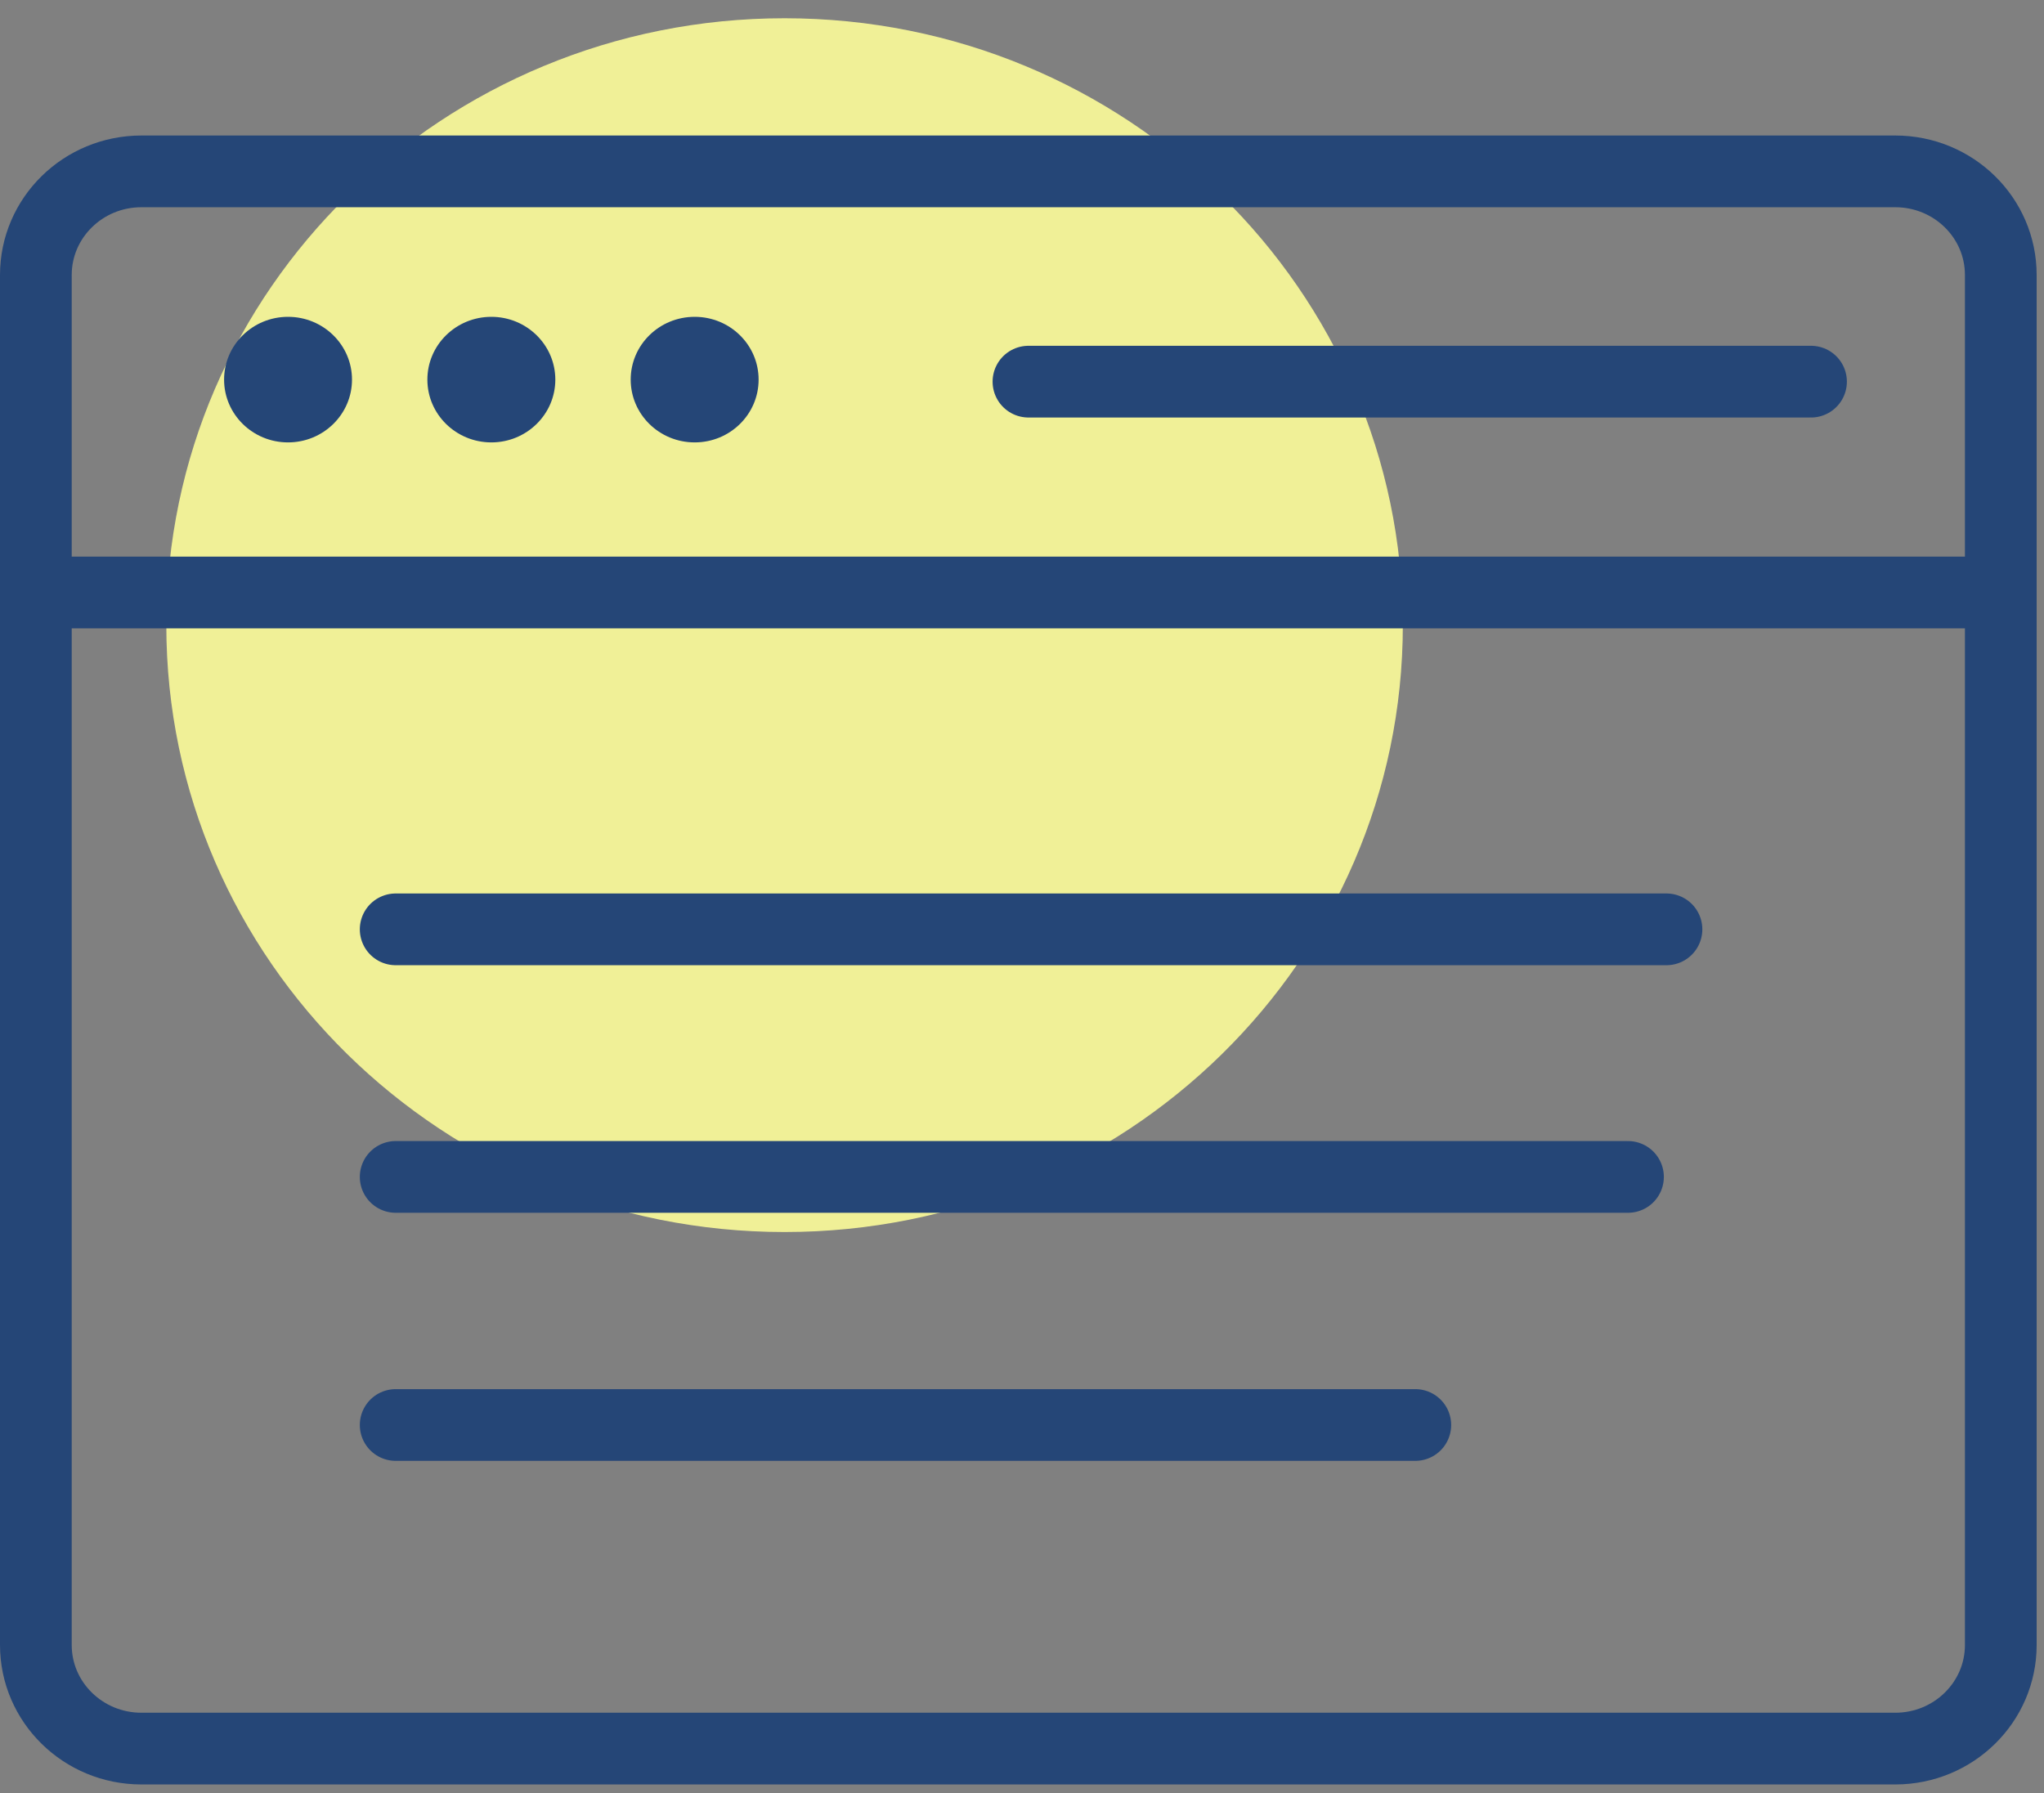
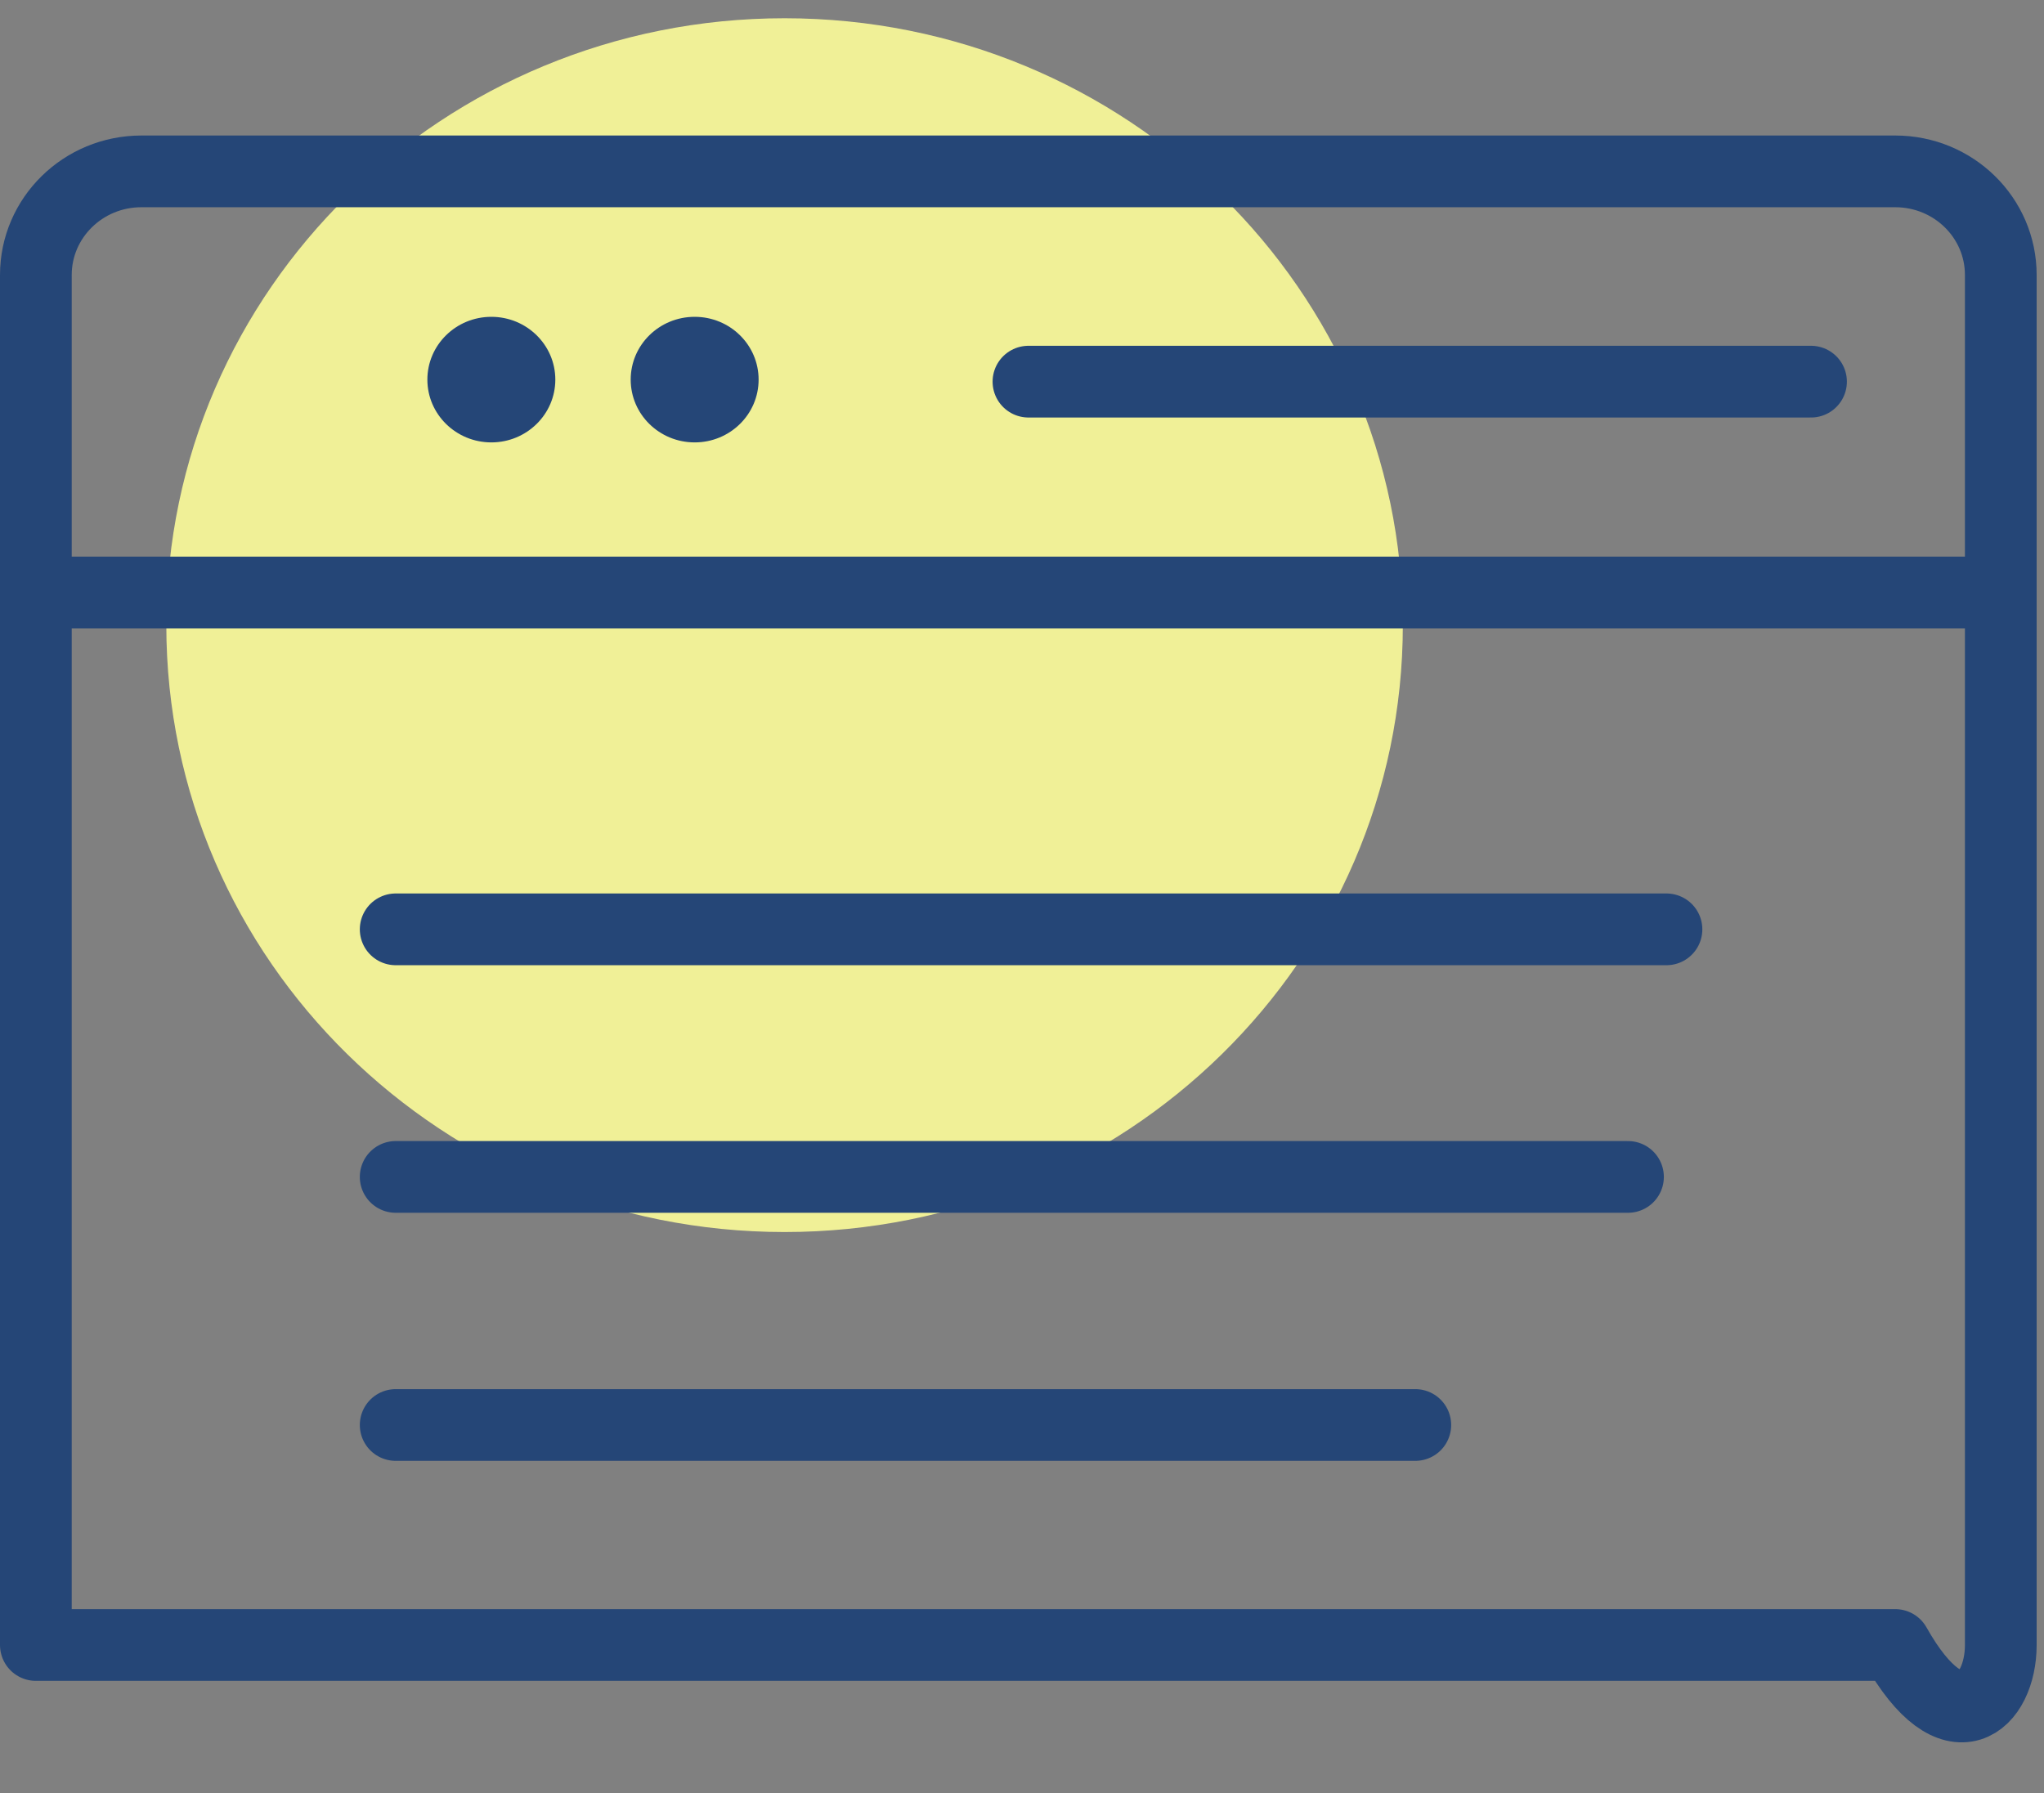
<svg xmlns="http://www.w3.org/2000/svg" width="57" height="50" viewBox="0 0 57 50" fill="none">
  <rect x="0" y="0" width="57" height="50" fill="#808080" stroke="none" />
  <path d="M21.879 34.357C31.401 34.357 39.12 26.78 39.12 17.433C39.12 8.086 31.401 0.509 21.879 0.509C12.357 0.509 4.638 8.086 4.638 17.433C4.638 26.78 12.357 34.357 21.879 34.357Z" fill="#F0F097" />
-   <path d="M8.032 12.337C9.017 12.337 9.816 11.553 9.816 10.586C9.816 9.619 9.017 8.835 8.032 8.835C7.047 8.835 6.249 9.619 6.249 10.586C6.249 11.553 7.047 12.337 8.032 12.337Z" fill="#254677" />
  <path d="M13.702 12.337C14.687 12.337 15.486 11.553 15.486 10.586C15.486 9.619 14.687 8.835 13.702 8.835C12.717 8.835 11.918 9.619 11.918 10.586C11.918 11.553 12.717 12.337 13.702 12.337Z" fill="#254677" />
  <path d="M21.155 10.586C21.155 9.618 20.358 8.835 19.372 8.835C18.386 8.835 17.588 9.618 17.588 10.586C17.588 11.554 18.386 12.337 19.372 12.337C20.358 12.337 21.155 11.554 21.155 10.586Z" fill="#254677" />
  <path d="M1 16.522H55.795" stroke="#254677" stroke-width="2" stroke-linecap="round" stroke-linejoin="round" />
  <path d="M28.68 10.643H50.503" stroke="#254677" stroke-width="2" stroke-linecap="round" stroke-linejoin="round" />
-   <path d="M52.852 4.779H3.943C2.318 4.779 1 6.072 1 7.668V45.873C1 47.468 2.318 48.762 3.943 48.762H52.852C54.478 48.762 55.795 47.468 55.795 45.873V7.668C55.795 6.072 54.478 4.779 52.852 4.779Z" stroke="#254677" stroke-width="2" stroke-linecap="round" stroke-linejoin="round" />
+   <path d="M52.852 4.779H3.943C2.318 4.779 1 6.072 1 7.668V45.873H52.852C54.478 48.762 55.795 47.468 55.795 45.873V7.668C55.795 6.072 54.478 4.779 52.852 4.779Z" stroke="#254677" stroke-width="2" stroke-linecap="round" stroke-linejoin="round" />
  <path d="M11.034 25.916H46.472" stroke="#254677" stroke-width="2" stroke-linecap="round" stroke-linejoin="round" />
  <path d="M11.034 32.82H45.399" stroke="#254677" stroke-width="2" stroke-linecap="round" stroke-linejoin="round" />
  <path d="M11.034 39.738H39.468" stroke="#254677" stroke-width="2" stroke-linecap="round" stroke-linejoin="round" />
</svg>